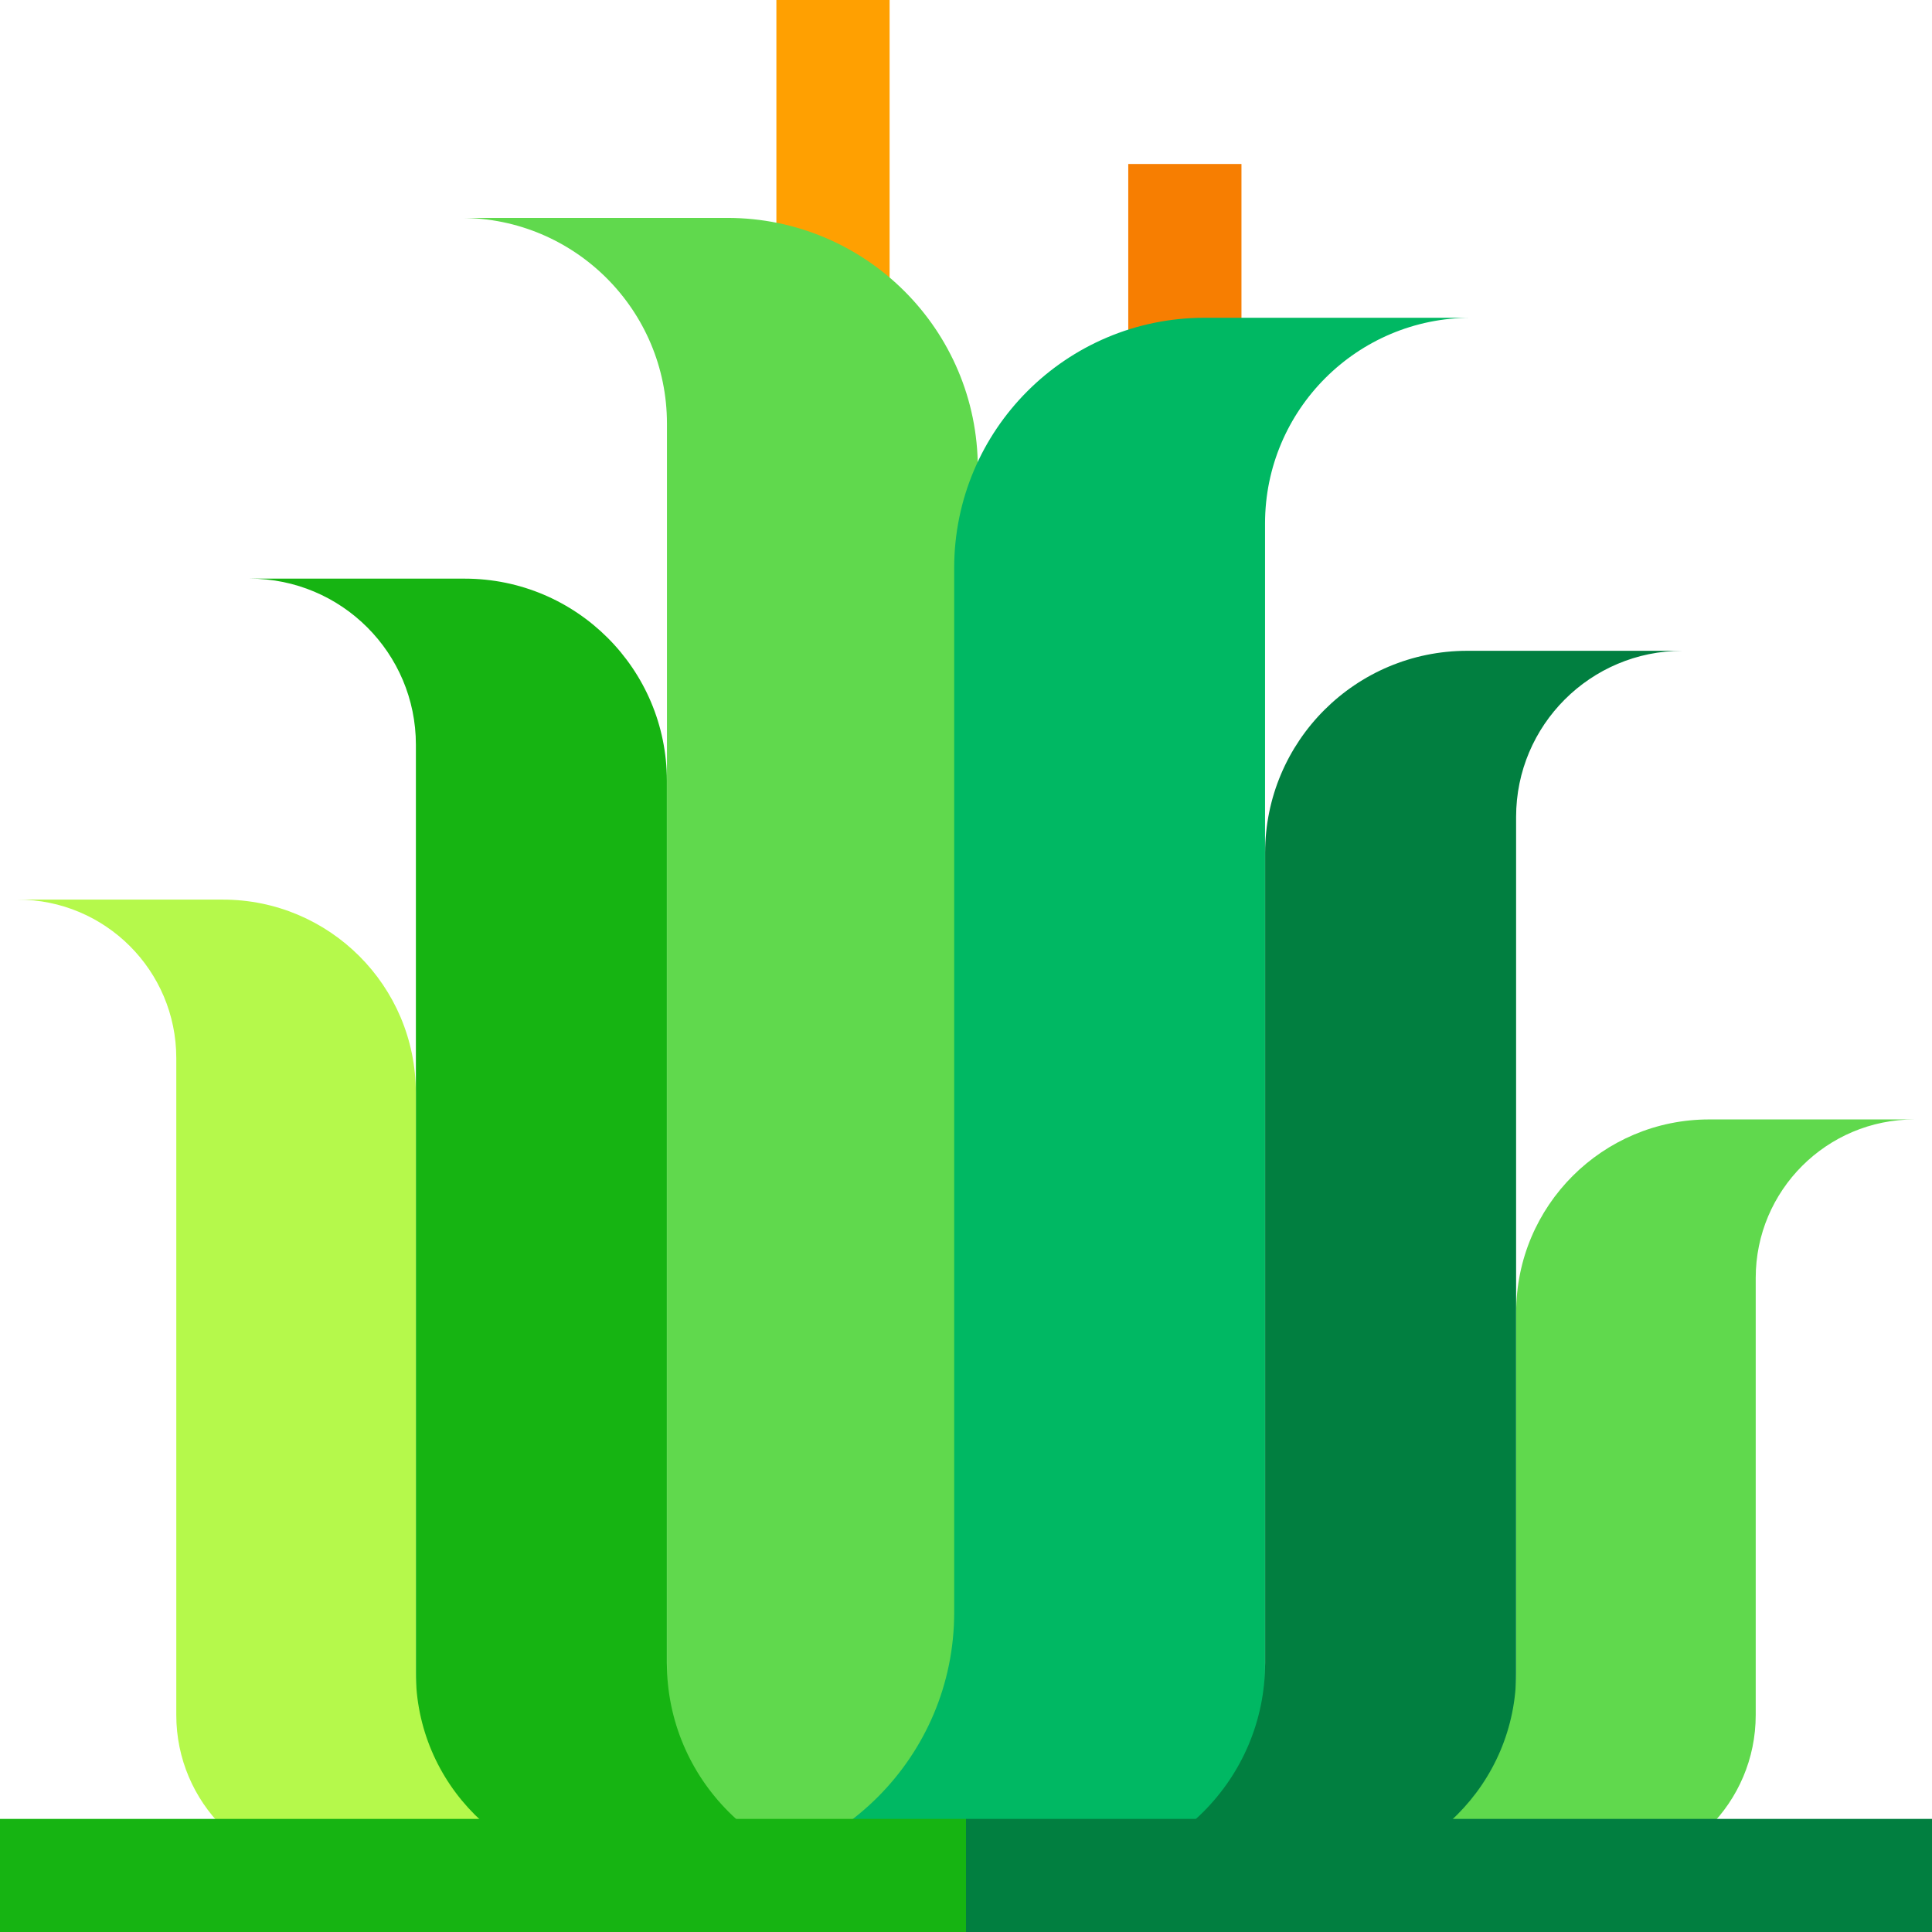
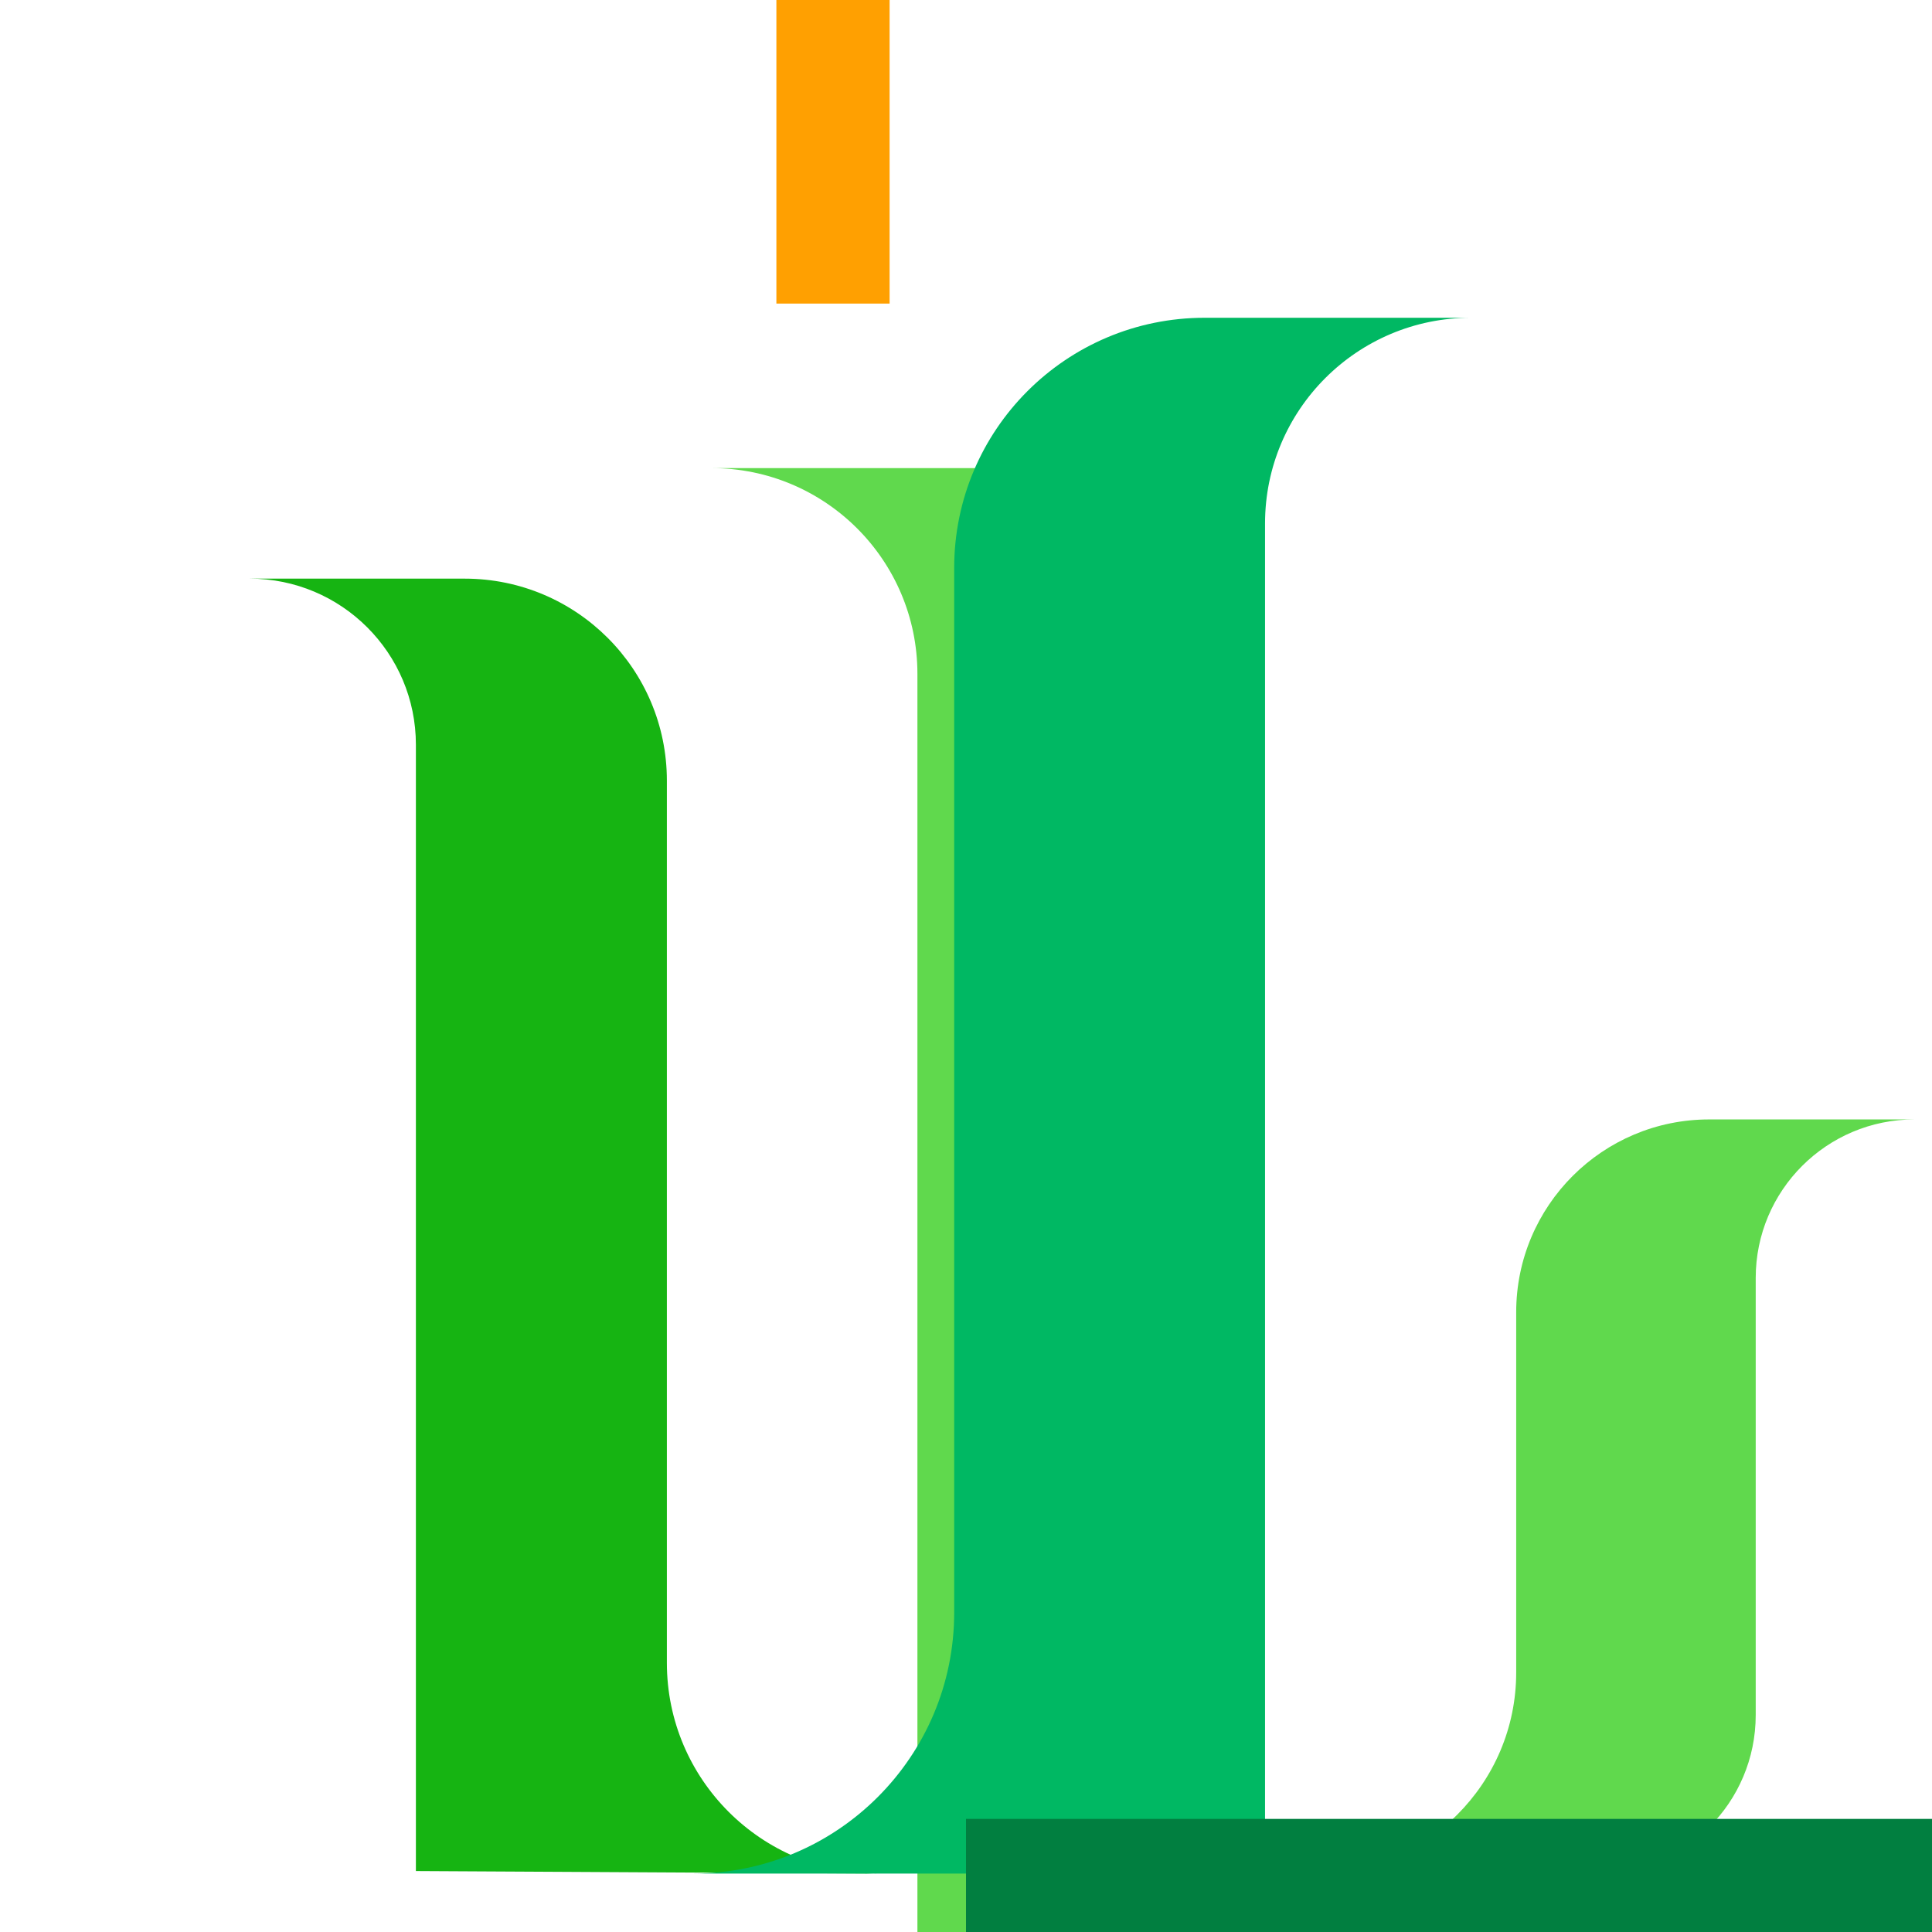
<svg xmlns="http://www.w3.org/2000/svg" width="1024" height="1024" id="Capa_1" enable-background="new 0 0 512 512" viewBox="0 0 512 512">
-   <path d="m299 43.458h30v62.969h-30z" fill="#f77e01" />
  <path d="m205.752 0h30v80.452h-30z" fill="#ffa001" />
-   <path d="m259.131 427.354v-303.298c0-36.621-29.716-66.308-66.373-66.308h-70.58c30.14 0 54.573 24.409 54.573 54.52v384.247h151.609c-38.235 0-69.229-30.965-69.229-69.161z" fill="#60d94d" />
+   <path d="m259.131 427.354v-303.298h-70.58c30.14 0 54.573 24.409 54.573 54.52v384.247h151.609c-38.235 0-69.229-30.965-69.229-69.161z" fill="#60d94d" />
  <path d="m232.625 496.515c-30.87 0-55.896-25.001-55.896-55.841v-233.792c0-29.568-23.993-53.537-53.589-53.537h-56.986c24.335 0 44.062 19.708 44.062 44.019v298.484z" fill="#16b412" />
-   <path d="m110.194 443.226v-153.729c0-28.217-22.896-51.091-51.141-51.091h-54.383c23.223 0 42.049 18.808 42.049 42.008v174.093c0 23.2 18.826 42.008 42.049 42.008h1.568 46.578 26.62c-29.458 0-53.34-23.858-53.34-53.289z" fill="#b5f94b" />
  <path d="m252.869 150.52v276.833c0 38.197-30.995 69.161-69.229 69.161h119.288l32.321.5v-358.282c0-30.11 24.433-54.52 54.573-54.52h-70.58c-36.656 0-66.373 29.688-66.373 66.308z" fill="#00b863" />
-   <path d="m335.27 226.007v214.668c0 30.84-25.025 55.841-55.896 55.841l122.409.5v-280.527c0-24.311 19.727-44.019 44.062-44.019h-56.985c-29.597-.001-53.59 23.969-53.59 53.537z" fill="#017f40" />
  <path d="m348.465 496.515c29.46 0 53.342-23.859 53.342-53.289v-95.474c0-28.217 22.896-51.091 51.141-51.091h54.383c-23.223 0-42.049 18.808-42.049 42.008v115.839c0 23.2-18.826 42.008-42.049 42.008h-1.568-46.578" fill="#60d94d" />
-   <path d="m271 496.515-15 15.485h-256v-29.971h256z" fill="#16b412" />
  <path d="m256 482.029h256v29.971h-256z" fill="#017f40" />
</svg>